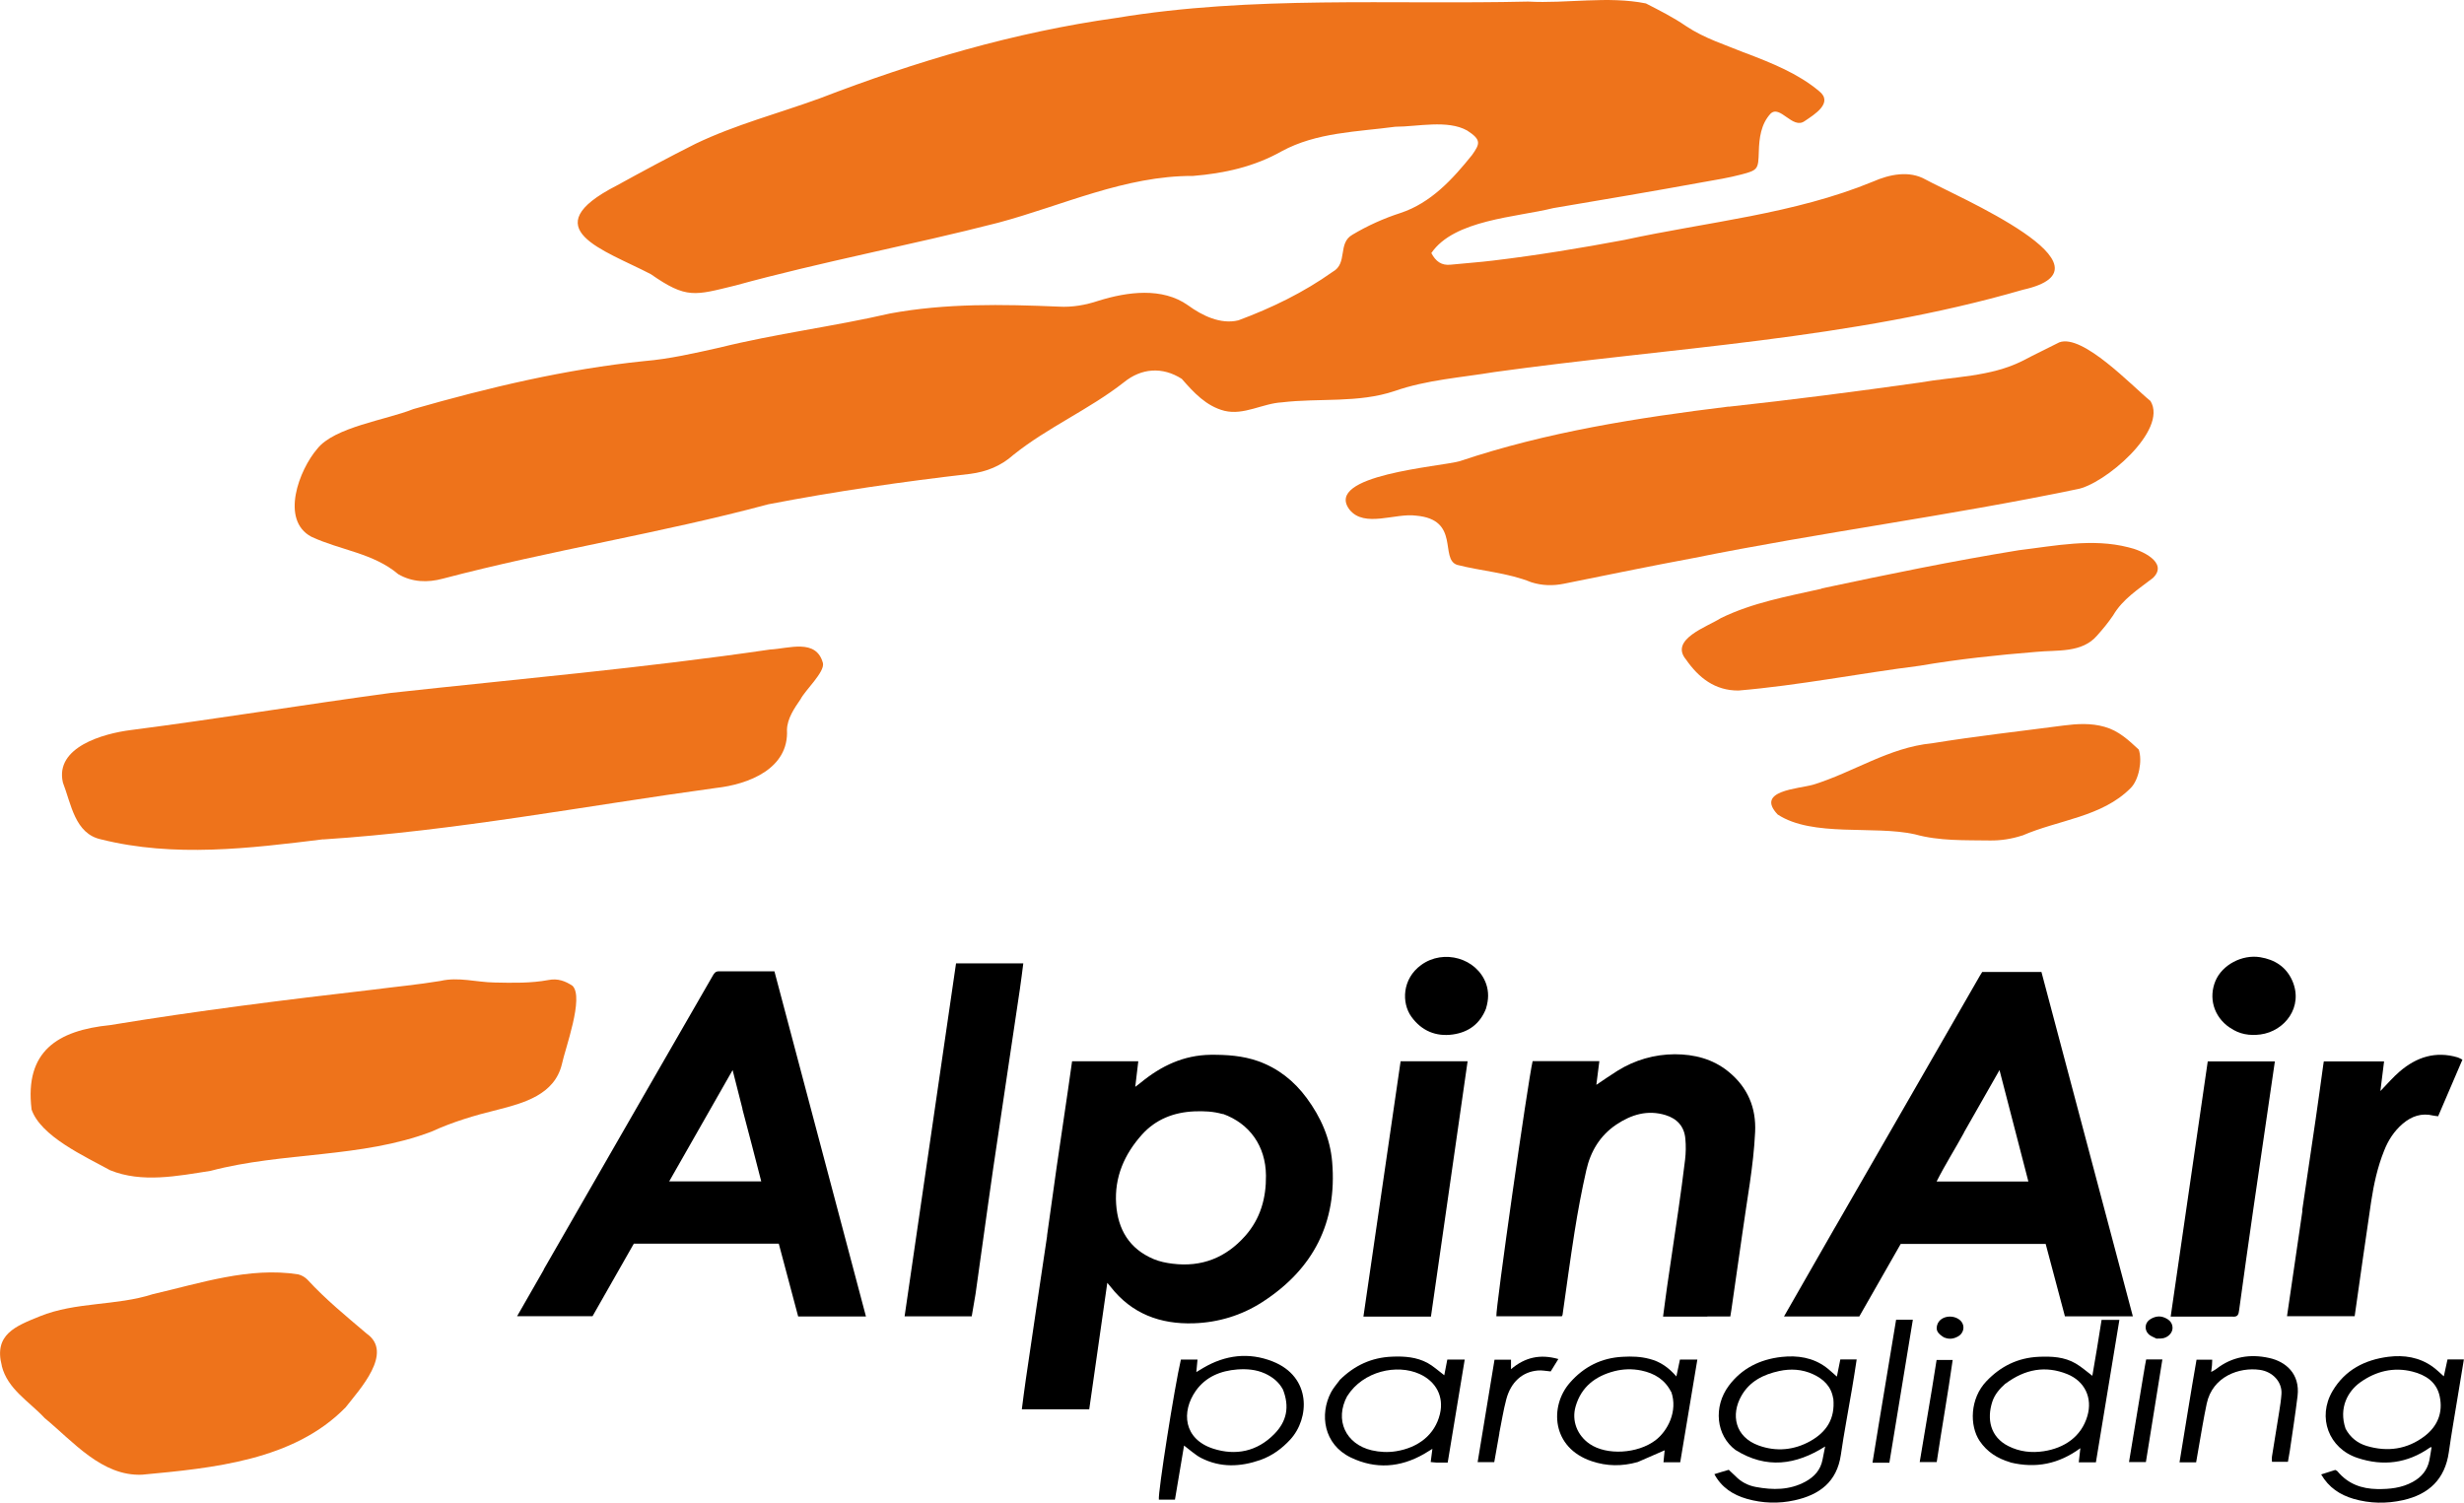
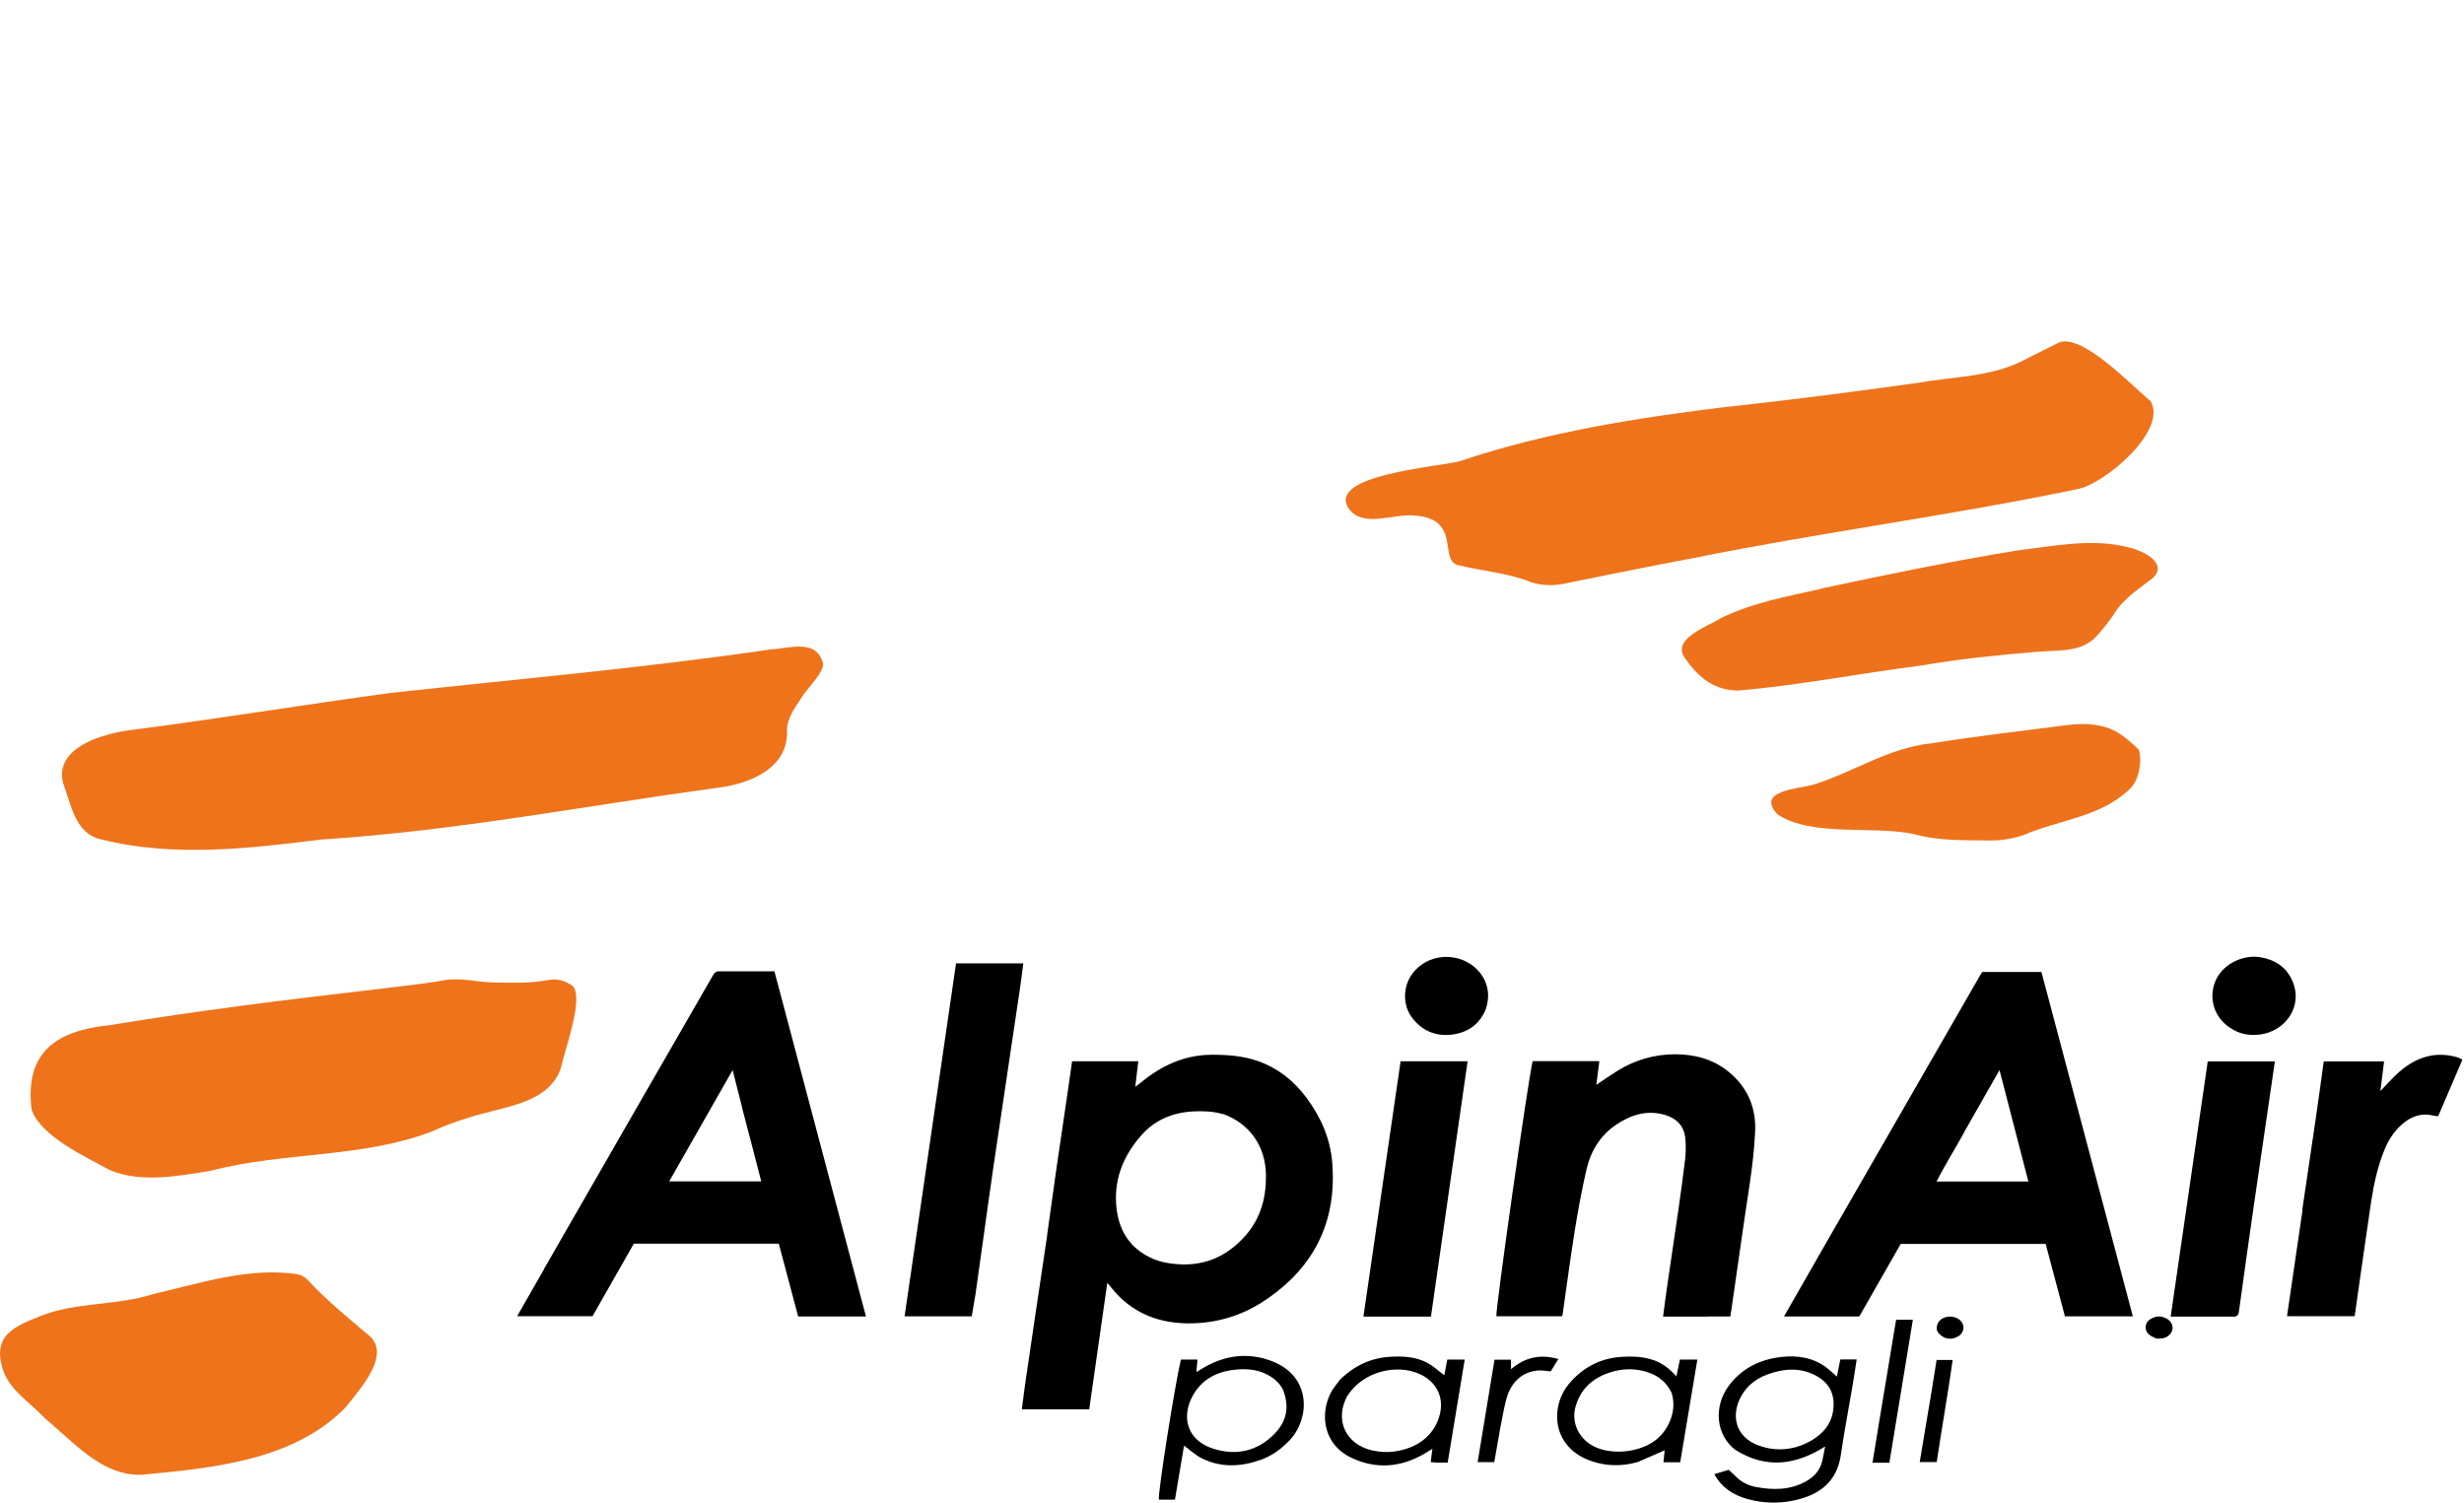
<svg xmlns="http://www.w3.org/2000/svg" id="Layer_1" data-name="Layer 1" viewBox="0 0 1868.3 1139.4">
  <defs>
    <style>      .cls-1 {        fill: #000;      }      .cls-1, .cls-2, .cls-3, .cls-4 {        stroke-width: 0px;      }      .cls-2 {        fill: #ee721b;      }      .cls-3 {        fill: #ed721b;      }      .cls-4 {        fill: #ee731b;      }    </style>
  </defs>
-   <path class="cls-4" d="M1324.1,40.4c19.7,7.6,39,15.2,55.1,28.6,11.3,8.9-3.4,17.8-10.8,22.8-9.2,6.7-18.7-12.8-26-5.5-7.2,7.9-8.5,18.4-8.8,28.7-.4,13.1-.5,14-13.2,17.3-9.5,2.5-19.3,4.1-29,5.8-37.8,6.9-75.7,13.3-113.6,19.7-28.2,7-75.3,8.8-92.5,34.1,3.3,6.2,7.6,9.6,14.7,8.8,10.7-1.1,21.4-1.8,32-3.1,33.4-4,66.7-9.5,99.8-15.7,63-13.7,128.4-19.5,188.4-44.2,12.5-5.5,27.4-8.6,39.8-1.6,23.2,12.7,150.2,66.6,73.9,83.6-130.2,37.8-266.9,43.8-400.7,62.4-25.3,4.2-51.4,5.9-75.7,14.4-27.6,9.3-57.1,5.2-85.6,8.6-14.5.8-28.8,10-43.5,6.4-13.8-3.5-23.4-14-32.3-24.2-14.8-9.5-30.7-8.1-43.8,2.5-26.5,20.8-57.9,34.2-84,55.2-9.4,8.4-20.3,12.7-32.5,14.3-51.3,5.9-102.6,13.3-153.3,23.1-81.5,21.9-165.2,34.9-246.8,56.4-11.5,3.1-23.2,2.7-33.7-3.4-19-16.1-44.1-18.2-65.9-28.4-23.8-12.7-9.2-50.8,4.4-66.6,12.9-16.6,52.5-22,72.9-30.2,57.3-16.4,115.7-30.3,175.1-36.4,19.3-1.6,38.1-6,57-10.2,42.8-10.6,86.5-16,129.4-25.9,42-7.8,85.3-7,127.8-5.2,10.5.6,20.5-1.2,30.4-4.5,21.6-6.7,48.1-10.4,67.7,3.5,10.7,7.8,24.7,14.7,38.2,11.4,25.3-9.4,49.4-21.1,71.5-36.8,11.7-6.4,3.5-21.8,15.1-28.2,11.4-6.8,23.6-12.3,36.3-16.4,23.1-7.6,39.6-25.7,54.3-44,5.9-8.4,7.3-11.4-3.7-18.5-14.9-8.4-37.8-2.9-54.5-2.9-29.1,3.9-59.7,4.2-86.2,18.6-20.7,11.7-43.6,16.8-67.2,18.7-51.6-.2-98.8,22.4-147.8,35.5-66.1,17-133.4,29.5-199.3,47.6-30.8,7.5-36.9,10.3-64-8.6-35.6-18.5-89.7-34.5-25.9-67.2,19.8-10.9,39.7-21.6,59.8-31.7,30.2-14.5,62.9-23,94.4-34.5,72.7-28,147.3-50.1,224.6-60.9,103.2-17.1,208.1-10,312.3-12.4,29.5,1.6,60.5-4.4,89.3,1.4,10.3,5.3,20.7,10.5,30.3,17.1,14,9.4,30,14.3,45.6,20.7h0Z" />
  <path class="cls-4" d="M1310.7,308.4c48.7-5.3,96.4-11.5,144.8-18.3,26-4.6,53.6-4.3,77.7-16.3,9.3-4.9,18.8-9.4,28.2-14.2,17.8-6.7,55.4,33.3,69.2,44.5,13.5,22.2-35.4,63.6-56,66.9-96.4,20.1-194.2,32.7-290.8,52.2-32.7,6.1-65.3,12.8-97.9,19.4-8.4,1.7-16.6,1.5-24.8-1.1-18.1-7.3-37.6-8.4-56.3-13.2-13.4-4.6,2.7-34.3-31-37.3-15.8-2.2-39.2,9.5-50.5-4.5-20.1-26.4,68.9-32.6,83.5-36.8,66.1-22.2,134.7-32.9,203.9-41.4h0Z" />
  <path class="cls-4" d="M245.1,636.4c-55.8,6.9-113.1,13.9-168.3.1-20.1-4.2-22.8-26.9-29.1-43.1-6.3-27,30.9-37.2,51.3-39.8,65.9-8.5,131.5-19.3,197.4-28.2,95.9-10.5,192-18.9,287.5-32.9,14.2-.7,35.1-8.6,40.1,10.4,1.3,6.9-13.5,20.4-17,27.3-4.7,6.8-10.1,14.7-10.3,23.2,1.6,29.5-29.2,41.4-54,44.1-99.4,13.6-197.3,32.5-297.7,39h0Z" />
  <path class="cls-4" d="M23.9,840.9c-5.2-43.7,19.6-59.6,59.6-63.6,66.2-10.9,132.8-19.2,199.5-26.9,17-2.2,34.1-3.8,51-6.6,13.7-3.2,27.2,1,41,1.2,13.6.3,27.5.6,40.9-1.9,7-1.4,12.8.8,18.2,4.4,8.9,8.8-5.5,47.3-8.1,59.6-5.6,22.9-28.7,29.3-48.8,34.4-17.2,4.2-34,9.2-50.1,16.6-53.1,20.2-112.5,15.2-167.4,29.7-24.9,3.9-52.2,9.4-76.3-.5-18.6-10.3-52.8-25.6-59.6-46.4h0Z" />
  <path class="cls-4" d="M1.4,1035.7c-6.3-23.8,10.3-30.1,28.8-37.6,27.3-11.1,57.8-7.8,85.7-16.8,36-8.3,73.1-20.8,110.2-15,2.6.6,5.3,2.2,7.1,4.1,13.7,14.9,29.4,27.7,44.8,40.8,20.7,14.5-5.3,42.3-15.9,55.9-39.3,40.4-101,46.1-154.4,51.1-30.4,1.3-52.2-25.1-73.8-42.9-11.7-12.6-28.2-21.9-32.6-39.7h0Z" />
  <path class="cls-1" d="M793.9,937c2.5-17.7,4.9-34.9,7.3-52.1,2.8-19.3,5.7-38.5,8.5-57.8,1.1-7.4,2.1-14.8,3.2-22.4h50.2c-.8,6.4-1.5,12.5-2.3,19.4,1.7-1.3,3-2.2,4.3-3.3,15.4-12.6,32.3-20.7,52.8-21,12.3-.1,24.4.7,36,4.8,15.2,5.4,27.3,15,36.9,28,10.7,14.5,17.8,30.5,19.3,48.4,3.9,46-14.3,81.3-52.8,106.2-15.8,10.2-33.5,15.6-52.3,16.2-25.2.8-46.9-7.2-62.9-27.7-.5-.7-1.1-1.3-2.5-3-4.7,32.6-9.2,64.2-13.7,95.9h-51.1c1-7.7,1.9-15.1,3-22.5,2.4-16.7,4.9-33.4,7.4-50.2,2.9-19.5,5.8-38.9,8.8-59M927.2,844.8c-7.1-2.1-14.4-2.4-21.7-2.1-15.5.7-29.1,6-39.5,17.5-13.4,14.9-21.1,32.3-19.7,52.8,1.3,19.3,10.1,34,28.4,41.7,4.5,1.9,9.4,2.9,14.3,3.5,22.1,2.8,40.5-4.5,55.2-21.1,11.6-13.1,15.9-28.8,15.7-45.8-.2-22.3-12.4-39.4-32.7-46.7h0Z" />
  <path class="cls-1" d="M1391.8,930c19.8-34.5,39.4-68.5,59-102.5,16.8-29.2,33.6-58.4,50.4-87.6.5-.9,1.1-1.8,1.8-2.9h44.9c23,86.8,46.1,173.8,69.3,261.1h-51.5c-4.8-18.1-9.7-36.3-14.6-54.9h-109.9c-10.3,18-20.8,36.4-31.4,55h-57.1c13.1-22.9,26-45.3,39-68.1M1489.2,858.8c-6.7,12.3-14.3,24.2-20.8,37.1h69.6c-7.3-28-14.4-55.6-21.9-84.5-9.3,16.4-17.9,31.5-27,47.4h0Z" />
  <path class="cls-1" d="M412.2,962.7c25-43.4,49.6-86.4,74.4-129.4,17.9-31.1,35.8-62.1,53.7-93.2,1.1-2,2.1-3.6,4.7-3.6,14,0,27.9,0,42.2,0,23.1,87.1,46.1,173.9,69.4,261.7-8.9,0-17.2,0-25.4,0h-26c-4.9-18.3-9.8-36.6-14.7-55.2h-109.9c-10.4,18.3-21,36.8-31.3,55h-57.2c6.9-12,13.4-23.5,20.3-35.4M563,840.9c-2.4-9.4-4.7-18.7-7.5-29.5-16.5,29-32.2,56.6-48.1,84.4h69.8c-4.7-18.3-9.3-36.1-14.3-54.9Z" />
  <path class="cls-2" d="M1381.2,446.2c50.2-10.7,99.2-20.8,149.6-29,27.5-3.3,55.7-9.2,83-2.2,9.8,2.1,30.7,11.5,18.7,23.2-11.1,8.6-23,16-30.3,28.5-3.6,5.3-7.7,10.3-12,15.1-11.6,13.6-30.4,10.9-46.4,12.5-29.5,2.4-58.9,5.5-88.1,10.5-45.9,5.8-91.5,14.9-137.5,18.8-17.9.1-30.2-9.7-39.8-23.5-12.8-15.3,16.3-24.9,26.4-31.4,24.2-11.8,50.2-16.4,76.4-22.3h0Z" />
  <path class="cls-1" d="M1294.6,998.3h-33.6c1.1-7.9,2-15.5,3.1-23,2.8-19.3,5.7-38.5,8.5-57.8,1.8-12.7,3.6-25.4,5.1-38.2.6-5.2.7-10.6.2-15.8-.8-9.4-6.3-15.3-15.1-18-13.6-4.1-25.8-.4-37.2,7.2-12.4,8.3-19.6,20.4-22.8,34.6-3.5,15.4-6.4,31-8.9,46.7-3.3,20.9-6.1,41.9-9.1,62.9,0,.4-.3.7-.6,1.2h-49.6c-.7-5.3,23.8-177.5,27.5-193.5h50.6c-.8,5.8-1.5,11.6-2.3,18,5.8-3.9,10.8-7.4,16.1-10.7,13.2-8.2,27.9-12.4,43.3-12.5,14.8,0,28.9,3.5,40.8,13.2,14.6,11.9,21.1,27.4,20.2,45.8-1.2,25.9-6.2,51.4-9.7,77-2.7,19.3-5.6,38.5-8.3,57.8-.2,1.5-.4,2.9-.8,5h-17.4Z" />
  <path class="cls-3" d="M1533.4,633.5c-8.3,2.7-16.4,3.9-24.6,3.8-19.1-.3-38.3.5-56.9-4.7-30.9-6.9-77.5,2.4-104-15-17.2-18.2,15.7-19.4,26.9-22.6,30.6-9.4,57.3-28.2,90.1-31.4,33.2-5.4,66.7-9.1,100-13.5,10.1-1.3,20.6-1.9,30.8,1,10.6,2.9,18.3,10.1,26,17.3,2.8,8.2.2,22.9-6.2,29.2-21.8,22-54.7,24-82.2,36h0Z" />
  <path class="cls-1" d="M739.7,981.1c-1,6-1.9,11.4-2.9,17h-50.9c13-89.3,26-178.3,39-267.6h51c-.9,6.6-1.6,13.1-2.6,19.6-2.8,19.2-5.7,38.5-8.6,57.7-3.9,26-7.8,52-11.6,78-2.7,18.4-5.2,36.9-7.8,55.3-1.9,13.1-3.7,26.3-5.6,40h0Z" />
  <path class="cls-1" d="M1745.6,917.9c3.4-23.4,6.8-46.3,10.2-69.1,2-13.5,3.8-27.1,5.7-40.7.1-1,.3-2,.5-3.3h45.7c-.9,7.3-1.8,14.4-2.8,22.5,5.4-5.6,9.7-10.6,14.6-14.8,12.8-11,27.3-15.7,44.1-10.7,1.2.4,2.3,1.1,3.5,1.7-6.1,14.3-12.2,28.5-18.4,42.9-1.3-.2-2.5-.2-3.7-.5-8.9-2.2-16.5.5-23.2,6.2-6.5,5.6-11,12.5-14.1,20.5-5,12.4-7.8,25.4-9.8,38.5-4.3,28.8-8.3,57.6-12.5,86.9h-51.3c3.9-26.4,7.8-52.9,11.7-80h0Z" />
  <path class="cls-1" d="M1692.4,998.3h-46.5c9.4-64.7,18.7-128.9,28.1-193.5h50.9c-5.5,37.3-10.9,74.5-16.3,111.7-3.7,25.6-7.3,51.3-10.8,76.9-.4,3.2-.9,5.5-5.5,4.9Z" />
  <path class="cls-1" d="M1077.2,998.3h-43.4c9.4-64.8,18.8-129.1,28.2-193.6h50.8c-9.3,64.5-18.5,128.7-27.8,193.6h-7.8Z" />
  <path class="cls-1" d="M1316.1,1099.6c-15-11.1-17.1-32.9-5.3-48.8,9.9-13.3,23.8-20.1,40.1-21.9,12-1.3,23.6.4,33.6,7.8,2.7,2,5.1,4.4,8.3,7.1.9-4.7,1.8-8.8,2.6-13h12.4c-1.2,7.5-2.2,14.8-3.5,22-2.8,16.8-6.1,33.6-8.5,50.4-3,20.5-16.3,30.3-35,34.4-12.1,2.7-24.4,2.3-36.3-1.1-10.4-3-19.1-8.5-24.6-18.7,3.6-1.1,7-2.2,10.9-3.3,1.6,1.5,3.3,3,4.9,4.6,4.3,4.5,9.6,7.3,15.6,8.4,12.9,2.4,25.6,2.5,37.6-4,6.8-3.7,11.5-8.9,13-16.6.7-3.3,1.3-6.6,2-10.1-22.3,14.1-44.6,17.2-67.9,2.7M1390,1060.5c-1.4-9.2-7.3-14.8-15.3-18.5-8.3-3.8-16.9-4.3-25.7-2.4-11.9,2.6-22.3,7.7-28.6,18.8-8.1,14.2-5,31.2,13.2,37.7,13.3,4.8,26.8,3.5,39.1-3.4,11.9-6.7,18.9-16.6,17.4-32.2Z" />
-   <path class="cls-1" d="M1842.5,1097.6c-17.2,12.1-35.6,14.3-54.9,7.9-21.9-7.2-30.7-30.8-19-50.7,9.5-16.1,24.5-23.7,42.3-26,12-1.5,23.5.3,33.6,7.5,2.8,2,5.2,4.4,8.5,7.3,1-4.6,1.9-8.7,2.8-12.8h12.4c-1.6,9.5-3.1,18.7-4.6,27.9-2.3,14.1-4.8,28.2-6.8,42.4-2.9,20.5-15.1,32-34.7,36.4-12.6,2.8-25.2,2.6-37.6-1-10.2-3-18.7-8.5-24.5-18.5,3.8-1.2,7.3-2.3,10.7-3.4.8.5,1.5.7,1.8,1.2,7.9,9.4,18.1,13.1,30.1,13.3,9.4.1,18.4-.8,26.8-5.4,6.6-3.6,11-8.8,12.6-16.2.7-3.3,1.1-6.7,1.7-10,0,0-.3-.2-.4-.2-.2,0-.4.1-1,.5M1778.5,1083.3c3.5,6.6,9,11,16,13.1,15.8,4.7,30.7,2.6,43.9-7.4,9.8-7.5,14.1-17.8,11.5-30.1-2.3-11.1-10.8-16.4-20.7-18.9-14.3-3.6-27.7-.3-39.6,8.2-9.2,6.6-16.5,19.2-11.1,35.1h0Z" />
-   <path class="cls-1" d="M1524.3,1108.8c-9.9-2.9-17.6-7.9-23.2-16.1-7.9-11.7-7.4-32.3,5-45.3,10.8-11.4,23.9-17.9,39.8-18.6,9.8-.4,19.3,0,28,5.1,4.3,2.5,8.1,5.9,12.6,9.3,1.2-7,2.4-14.1,3.6-21.2,1.1-7,2.2-13.9,3.4-21.2h13.5c-6,36-11.9,71.9-17.8,108h-13c.4-3.4.7-6.5,1.2-10.7-16.4,12-33.7,15.5-53.1,10.8M1520.6,1049.1c-4.4,3.9-8.2,8.3-10,13.9-4.2,13.1-1.5,26.6,12.2,33.5,8.5,4.3,17.6,5.3,26.8,3.9,15.7-2.4,28.5-11,33.1-26.6,4.1-13.8-1.9-26.5-15.3-31.9-16.5-6.6-31.9-3.8-46.8,7.3h0Z" />
  <path class="cls-1" d="M955.8,1107c-15.5,5.4-30.4,5.9-44.9-1.4-4.5-2.3-8.3-5.9-13.1-9.5-2.3,13.7-4.6,27.2-6.9,41h-12.2c-.8-5.1,11.9-85.7,16.7-106.2h12.6c-.3,3-.6,5.8-.9,9.5,2.1-1.3,3.7-2.2,5.3-3.2,16.7-9.8,34.5-12,52.5-4.9,29.8,11.7,28.1,43.4,13.4,59.3-6.2,6.7-13.4,12.1-22.5,15.4M972.7,1053.5c-3.1-5.7-7.8-9.4-13.7-12.1-6.7-3-13.7-3.5-20.8-3-12.7,1-23.9,5.5-31.5,16.2-11.1,15.8-9.4,36.6,13.3,43.9,16.9,5.4,33.2,2.2,46.3-11.2,9.3-9.5,11.7-20.5,6.4-33.9h0Z" />
  <path class="cls-1" d="M1015.7,1046.5c11.3-11.2,24.3-17.2,39.9-17.8,9.4-.4,18.4.3,26.7,4.7,4.4,2.4,8.2,5.9,12.8,9.4.8-4,1.5-7.8,2.3-11.9h13.2c-4.3,26.1-8.6,51.9-12.9,78.1-3.2,0-6,0-8.7,0-1.2,0-2.5-.3-4.2-.4.4-3.2.8-6.1,1.3-10-2.6,1.6-4.5,2.8-6.4,3.9-18,10.3-36.6,11.7-55.4,2.7-20.8-10-23.8-32.8-15.1-49.4,1.7-3.2,4.1-6,6.6-9.3M1021.6,1058.4c-10,18.4-1.1,36.7,18.5,41.3,6.1,1.4,12.3,1.7,18.5.7,16.7-2.7,29.4-12.4,33.2-28.2,3.2-13.3-3-24.8-15.5-30.4-17.1-7.7-42.7-2.2-54.7,16.7h0Z" />
  <path class="cls-1" d="M1241.8,1108.6c-12,3.4-23.5,3.2-34.8-.6-30.7-10.2-32.2-41.9-16.6-59.6,10.5-12,23.8-18.8,40-19.6,6.9-.4,13.6-.2,20.3,1.6,8,2,14.4,6.4,20.4,13.3,1-4.7,1.8-8.7,2.7-12.8h13.2c-4.4,26.2-8.7,52.1-13,77.9h-12.7c.3-3.4.6-6.5.9-9.1-6.7,2.9-13.3,5.8-20.4,8.9M1267.1,1055.4c-4.7-9.3-12.6-14.1-22.6-16.2-6.9-1.4-13.7-1.2-20.4.5-14.3,3.7-25.1,11.8-29.4,26.7-3.2,11,1.3,22.1,10.7,28.5,12.9,8.8,36.2,7.4,49.7-2.7,9.3-7,17.3-22.1,12.1-36.9h0Z" />
  <path class="cls-1" d="M1690.8,779.3c-12.7-8.6-16.1-23.1-11-35.4,5.1-12.3,20.2-20.3,33.9-18.1,11.2,1.8,19.8,7.4,24.4,17.8,8.7,19.9-5.8,38.4-24.2,40.8-8,1-15.8,0-23.1-5.2h0Z" />
  <path class="cls-1" d="M1126.9,764.4c-4.6,12-13.4,18.3-25.3,20-12.9,1.8-23.7-2.8-31.4-13.4-7.6-10.5-7.1-28.8,7.4-39.3,17-12.4,42.2-5.2,49.2,14.2,2.1,6,2,12,0,18.6h0Z" />
-   <path class="cls-1" d="M1677.2,1035.3c-.2,1.7-.4,3-.6,5,1.7-1,2.9-1.5,3.9-2.3,12-9.4,25.8-11.5,40.1-8.3,12.4,2.7,23.5,11.9,21.5,28.8-1.7,14-3.9,27.9-5.9,41.8-.4,2.5-.9,5-1.4,8.1h-12.1c0-1.2-.2-2.7,0-4,1.8-11.4,3.7-22.8,5.5-34.1.7-4.4,1.4-8.9,1.7-13.3.6-8.9-6.4-16.9-16.4-18.3-15.5-2.2-35.9,4.9-40.3,25.7-2.4,11.3-4.2,22.7-6.2,34-.6,3.4-1.2,6.7-1.8,10.4h-12.6c4.3-26.1,8.4-52.1,12.9-77.8h11.9c0,1.5-.1,2.7-.2,4.5h0Z" />
  <path class="cls-1" d="M1136.9,1086.7c-1.4,7.7-2.6,14.8-3.9,22h-12.6c4.3-26.1,8.5-51.8,12.8-77.7h12.5v7.2c10.7-9.1,22.2-11.6,35.9-7.7-2.2,3.6-4.1,6.6-5.8,9.4-3.5-.3-6.7-1-9.8-.7-11.7,1-20.4,8.7-23.9,21.9-2.2,8.3-3.5,16.8-5.3,25.7h0Z" />
  <path class="cls-1" d="M1424,1083.3c4.6-27.8,9.1-55.1,13.7-82.6h12.7c-5.9,36.1-11.8,71.8-17.8,108.4h-12.8c1.5-8.8,2.8-17,4.2-25.7Z" />
-   <path class="cls-1" d="M1625.4,1041.6c.6-3.9,1.2-7.2,1.9-10.8h12.3c-4.2,26.1-8.3,51.9-12.5,77.8h-12.8c3.7-22.4,7.4-44.5,11.1-67.1h0Z" />
  <path class="cls-1" d="M1464.9,1053.1c1.2-7.5,2.3-14.5,3.5-21.9h12.2c-3.6,25.6-8.2,51.2-12.1,77.4h-12.9c3.1-18.5,6.2-36.7,9.3-55.5h0Z" />
  <path class="cls-1" d="M1474.3,1014.3c-5.4-3.3-6.6-5.7-5.4-9.8,1.2-3.7,4.8-6.1,9.5-6.2,4.8,0,9.1,2.6,10.1,6.4.9,3.3-.6,6.9-3.9,8.7-3.1,1.7-6.4,2.4-10.3.8h0Z" />
  <path class="cls-1" d="M1635.1,1015c-2.3-1.1-4.4-1.9-5.9-3.3-3.6-3.5-2.9-9,1.4-11.5,3.2-1.9,6.7-2.7,10.4-1.2,4.1,1.6,6.3,4.3,6.3,7.9,0,3.4-2.7,6.6-6.6,7.7-1.6.4-3.4.4-5.6.4h0Z" />
</svg>